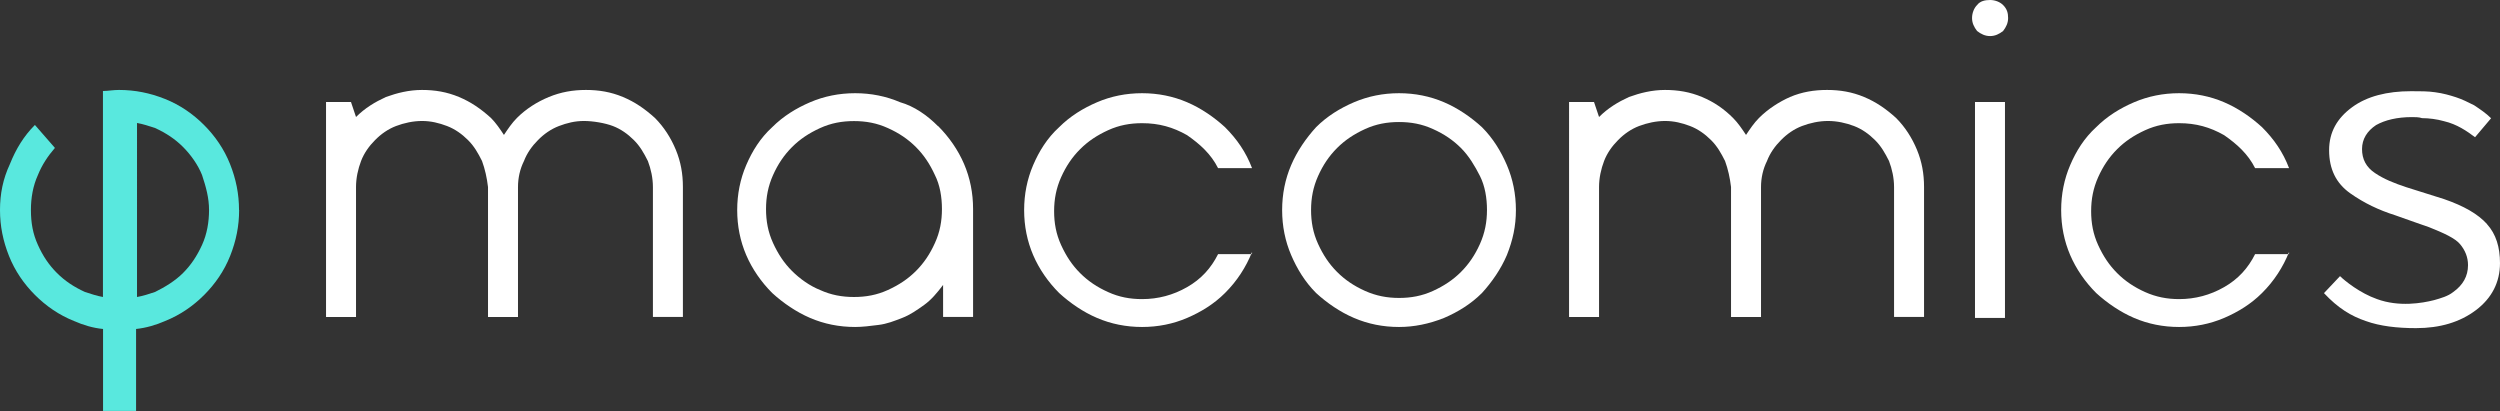
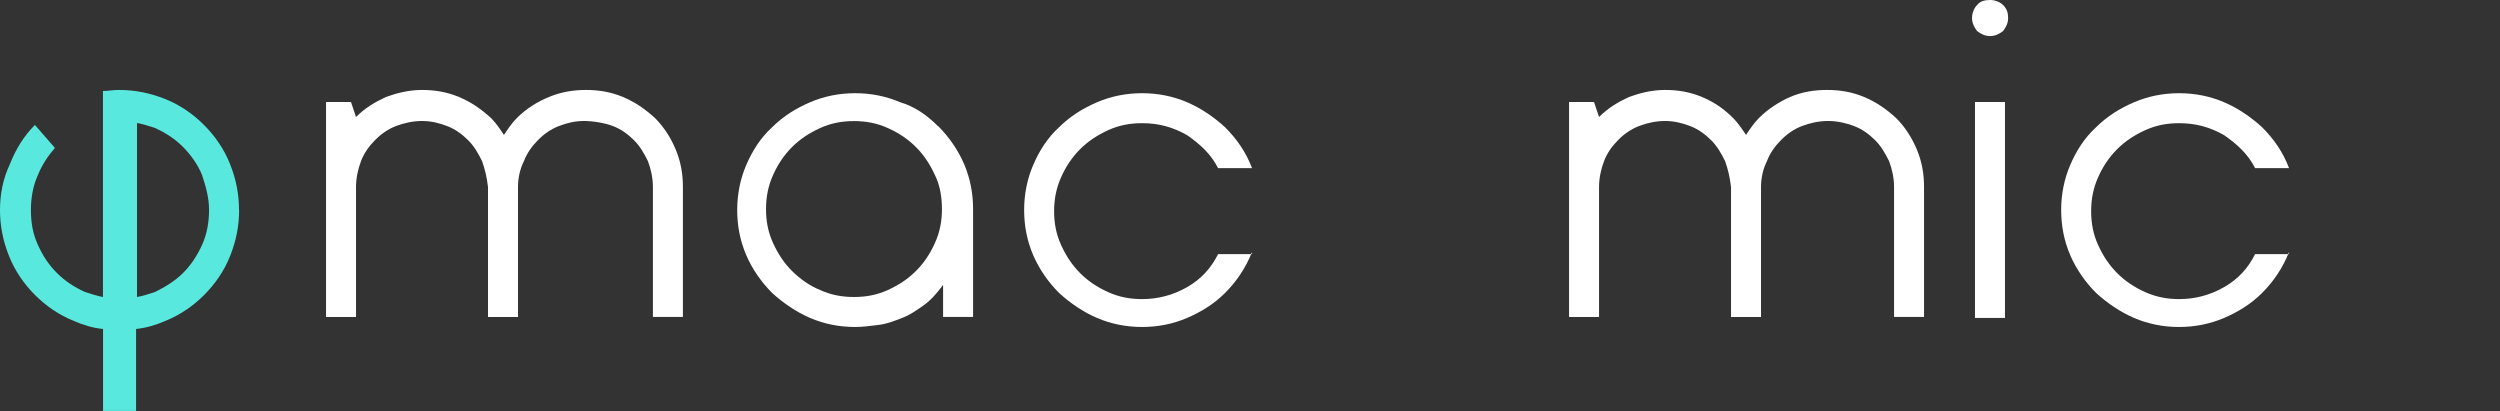
<svg xmlns="http://www.w3.org/2000/svg" id="Layer_1" data-name="Layer 1" viewBox="0 0 238.47 39.21">
  <rect x="0" y="0" width="238.47" height="39.21" fill="#333333" stroke="none" />
  <path d="M62.28,17.84c0-.86-.19-1.72-.48-2.48-.38-.76-.76-1.43-1.34-2-.57-.57-1.24-1.05-2-1.34-.76-.29-1.9-.48-2.76-.48s-1.62.19-2.38.48-1.43.76-2,1.34c-.57.57-1.05,1.24-1.34,2-.38.76-.57,1.62-.57,2.48v12.4h-2.86v-12.4c-.1-.86-.29-1.72-.57-2.48-.38-.76-.76-1.43-1.34-2-.57-.57-1.24-1.05-2-1.34-.76-.29-1.53-.48-2.38-.48s-1.72.19-2.48.48-1.43.76-2,1.34c-.57.57-1.05,1.24-1.34,2-.29.76-.48,1.62-.48,2.48v12.4h-2.86V9.73h2.38l.48,1.43c.86-.86,1.81-1.43,2.86-1.91,1.05-.38,2.19-.67,3.43-.67s2.38.19,3.53.67,2.1,1.14,3.05,2c.48.48.86,1.05,1.24,1.62.38-.57.76-1.14,1.24-1.62.86-.86,1.91-1.53,3.05-2s2.29-.67,3.53-.67,2.38.19,3.53.67,2.1,1.14,3.05,2c.86.86,1.53,1.91,2,3.05s.67,2.29.67,3.53v12.4h-2.86v-12.4h0Z" style="fill: #fff;" />
  <path d="M81.46,28.33c1.14,0,2.19-.19,3.24-.67s1.91-1.05,2.67-1.81,1.34-1.62,1.81-2.67c.48-1.05.67-2.1.67-3.24s-.19-2.29-.67-3.24c-.48-1.05-1.05-1.91-1.81-2.67s-1.62-1.34-2.67-1.81c-1.05-.48-2.1-.67-3.24-.67s-2.19.19-3.24.67-1.91,1.05-2.67,1.81c-.76.76-1.34,1.62-1.81,2.67s-.67,2.1-.67,3.24.19,2.19.67,3.24,1.05,1.91,1.81,2.67c.76.76,1.72,1.43,2.67,1.81,1.05.48,2.1.67,3.24.67M89.48,12.02c1.05,1.05,1.91,2.29,2.48,3.62s.86,2.77.86,4.29v10.3h-2.86v-3.05c-.57.76-1.14,1.43-1.81,1.91-.67.48-1.34.95-2.1,1.24-.76.29-1.43.57-2.29.67-.76.1-1.53.19-2.19.19-1.53,0-2.96-.29-4.29-.86s-2.58-1.43-3.62-2.38c-1.05-1.05-1.91-2.29-2.48-3.62s-.86-2.77-.86-4.29.29-2.96.86-4.29,1.34-2.58,2.48-3.62c1.05-1.05,2.29-1.81,3.62-2.38s2.77-.86,4.29-.86,2.96.29,4.29.86c1.34.38,2.58,1.24,3.62,2.29" style="fill: #fff;" />
  <path d="M119.43,24.04c-.57,1.43-1.43,2.77-2.58,3.91-1.05,1.05-2.29,1.81-3.62,2.38s-2.77.86-4.29.86-2.96-.29-4.29-.86c-1.34-.57-2.58-1.43-3.62-2.38-1.05-1.05-1.91-2.29-2.48-3.62s-.86-2.77-.86-4.29.29-2.96.86-4.29,1.34-2.58,2.48-3.62c1.05-1.05,2.29-1.81,3.62-2.38s2.77-.86,4.29-.86,2.96.29,4.29.86c1.34.57,2.58,1.43,3.62,2.38,1.14,1.14,2,2.38,2.58,3.91h-3.24c-.67-1.34-1.72-2.29-2.96-3.15-1.34-.76-2.67-1.14-4.29-1.14-1.14,0-2.19.19-3.24.67s-1.91,1.05-2.67,1.81c-.76.76-1.34,1.62-1.81,2.67s-.67,2.1-.67,3.24.19,2.19.67,3.24,1.05,1.91,1.81,2.67,1.62,1.34,2.67,1.81c1.05.48,2.1.67,3.24.67,1.53,0,2.96-.38,4.29-1.14,1.34-.76,2.29-1.81,2.96-3.15h3.24v-.19Z" style="fill: #fff;" />
  <path d="M180.67,17.84c0-.86-.19-1.72-.48-2.48-.38-.76-.76-1.43-1.34-2-.57-.57-1.24-1.05-2-1.34-.76-.29-1.62-.48-2.48-.48s-1.72.19-2.48.48-1.43.76-2,1.34c-.57.57-1.05,1.24-1.34,2-.38.76-.57,1.62-.57,2.48v12.4h-2.86v-12.4c-.1-.86-.29-1.72-.57-2.48-.38-.76-.76-1.43-1.34-2-.57-.57-1.24-1.05-2-1.34-.76-.29-1.53-.48-2.38-.48s-1.72.19-2.48.48-1.43.76-2,1.34c-.57.57-1.05,1.24-1.34,2-.29.76-.48,1.62-.48,2.48v12.4h-2.86V9.73h2.38l.48,1.43c.86-.86,1.81-1.43,2.86-1.91,1.05-.38,2.19-.67,3.43-.67s2.38.19,3.53.67,2.1,1.14,2.96,2c.48.48.86,1.05,1.24,1.62.38-.57.76-1.14,1.24-1.62.86-.86,1.91-1.53,2.96-2,1.14-.48,2.29-.67,3.53-.67s2.38.19,3.53.67,2.1,1.14,3.05,2c.86.86,1.53,1.91,2,3.05s.67,2.29.67,3.53v12.4h-2.86v-12.4h0Z" style="fill: #fff;" />
  <path d="M188.39,9.73h2.86v20.6h-2.86V9.73ZM188.11,1.72c0-.48.19-.95.48-1.24.29-.38.76-.48,1.24-.48s.95.19,1.24.48c.38.38.48.76.48,1.24s-.19.86-.48,1.24c-.38.29-.76.48-1.24.48s-.86-.19-1.24-.48c-.29-.38-.48-.76-.48-1.24" style="fill: #fff;" />
  <path d="M218.35,24.04c-.57,1.43-1.43,2.77-2.58,3.91-1.05,1.05-2.29,1.81-3.62,2.38-1.34.57-2.77.86-4.29.86s-2.96-.29-4.29-.86-2.58-1.43-3.62-2.38c-1.05-1.05-1.91-2.29-2.48-3.62s-.86-2.77-.86-4.29.29-2.96.86-4.29c.57-1.34,1.34-2.58,2.48-3.62,1.05-1.05,2.29-1.81,3.62-2.38,1.34-.57,2.77-.86,4.29-.86s2.96.29,4.29.86c1.34.57,2.58,1.43,3.62,2.38,1.14,1.14,2,2.38,2.58,3.91h-3.24c-.67-1.34-1.72-2.29-2.96-3.15-1.34-.76-2.67-1.14-4.29-1.14-1.14,0-2.19.19-3.24.67-1.05.48-1.91,1.05-2.67,1.81-.76.76-1.34,1.62-1.81,2.67s-.67,2.1-.67,3.24.19,2.19.67,3.24,1.05,1.91,1.81,2.67c.76.76,1.62,1.34,2.67,1.81s2.1.67,3.24.67c1.53,0,2.96-.38,4.29-1.14,1.34-.76,2.29-1.81,2.96-3.15h3.24v-.19Z" style="fill: #fff;" />
-   <path d="M237.23,21.37c-.86-.95-2.19-1.72-4.1-2.38-.57-.19-1.24-.38-1.81-.57-.57-.19-1.24-.38-1.81-.57-1.14-.38-2.1-.76-2.96-1.34-.86-.57-1.24-1.34-1.24-2.29s.48-1.72,1.34-2.29c.86-.48,2-.76,3.43-.76.29,0,.67,0,.95.1.67,0,1.43.1,2.1.29,1.24.29,2.19.95,2.96,1.53l1.53-1.81c-.48-.48-1.05-.86-1.62-1.24-.57-.29-1.14-.57-1.72-.76s-1.24-.38-2-.48c-.67-.1-1.43-.1-2.29-.1-2.29,0-4.2.48-5.63,1.53s-2.19,2.38-2.19,4.1c0,1.81.67,3.15,2,4.1,1.34.95,2.77,1.62,4.29,2.1,1.62.57,2.67.95,3.24,1.14,1.43.57,2.48,1.05,2.96,1.62s.76,1.24.76,2c0,1.05-.48,1.91-1.43,2.58-.48.38-1.14.57-1.81.76-1.14.29-3.34.67-5.44-.1-1.62-.57-3.05-1.72-3.53-2.19l-1.53,1.62c1.34,1.43,2.58,2.19,4.01,2.67,1.34.48,2.96.67,4.77.67,2.29,0,4.2-.57,5.72-1.72s2.29-2.67,2.29-4.48c0-1.53-.38-2.77-1.24-3.72" style="fill: #fff;" />
-   <path d="M133.45,11.64c-1.14,0-2.19.19-3.24.67-1.05.48-1.91,1.05-2.67,1.81-.76.76-1.34,1.62-1.81,2.67s-.67,2.1-.67,3.24.19,2.19.67,3.24,1.05,1.91,1.81,2.67c.76.76,1.62,1.34,2.67,1.81s2.1.67,3.24.67,2.19-.19,3.24-.67c1.05-.48,1.91-1.05,2.67-1.81s1.34-1.62,1.81-2.67.67-2.1.67-3.24-.19-2.29-.67-3.24-1.05-1.91-1.81-2.67c-.76-.76-1.62-1.34-2.67-1.81-1.05-.48-2.1-.67-3.24-.67M133.45,31.19c-1.53,0-2.96-.29-4.29-.86-1.34-.57-2.58-1.43-3.62-2.38-1.05-1.05-1.81-2.29-2.38-3.62s-.86-2.77-.86-4.29.29-2.96.86-4.29c.57-1.34,1.43-2.58,2.38-3.62,1.05-1.05,2.29-1.81,3.62-2.38,1.34-.57,2.77-.86,4.29-.86s2.96.29,4.29.86c1.34.57,2.58,1.43,3.62,2.38,1.05,1.05,1.81,2.29,2.38,3.62s.86,2.77.86,4.29-.29,2.86-.86,4.29c-.57,1.34-1.43,2.58-2.38,3.62-1.05,1.05-2.29,1.81-3.62,2.38-1.43.57-2.86.86-4.29.86" style="fill: #fff;" />
  <path d="M19.94,20.03c0,1.14-.19,2.29-.67,3.34s-1.05,1.91-1.81,2.67-1.72,1.34-2.67,1.81c-.57.19-1.14.38-1.72.48V11.73c.57.1,1.14.29,1.72.48,1.05.48,1.91,1.05,2.67,1.81.76.76,1.43,1.72,1.81,2.67.38,1.14.67,2.19.67,3.34M22.8,20.03c0-1.53-.29-2.96-.86-4.39s-1.43-2.67-2.48-3.72c-1.05-1.05-2.29-1.91-3.72-2.48s-2.86-.86-4.39-.86c-.57,0-1.05.1-1.53.1v19.65c-.57-.1-1.14-.29-1.72-.48-1.05-.48-1.91-1.05-2.67-1.81s-1.34-1.62-1.81-2.67c-.48-1.05-.67-2.1-.67-3.34,0-1.14.19-2.29.67-3.34.38-.95.95-1.81,1.62-2.58l-1.91-2.19c-1.05,1.05-1.81,2.29-2.38,3.72-.67,1.43-.95,2.86-.95,4.39s.29,2.96.86,4.39c.57,1.43,1.43,2.67,2.48,3.72s2.29,1.91,3.72,2.48c.86.38,1.81.67,2.77.76v7.82h3.15v-7.82c.95-.1,1.91-.38,2.77-.76,1.43-.57,2.67-1.43,3.72-2.48s1.91-2.29,2.48-3.72.86-2.86.86-4.39" style="fill: #59e8de;" />
</svg>